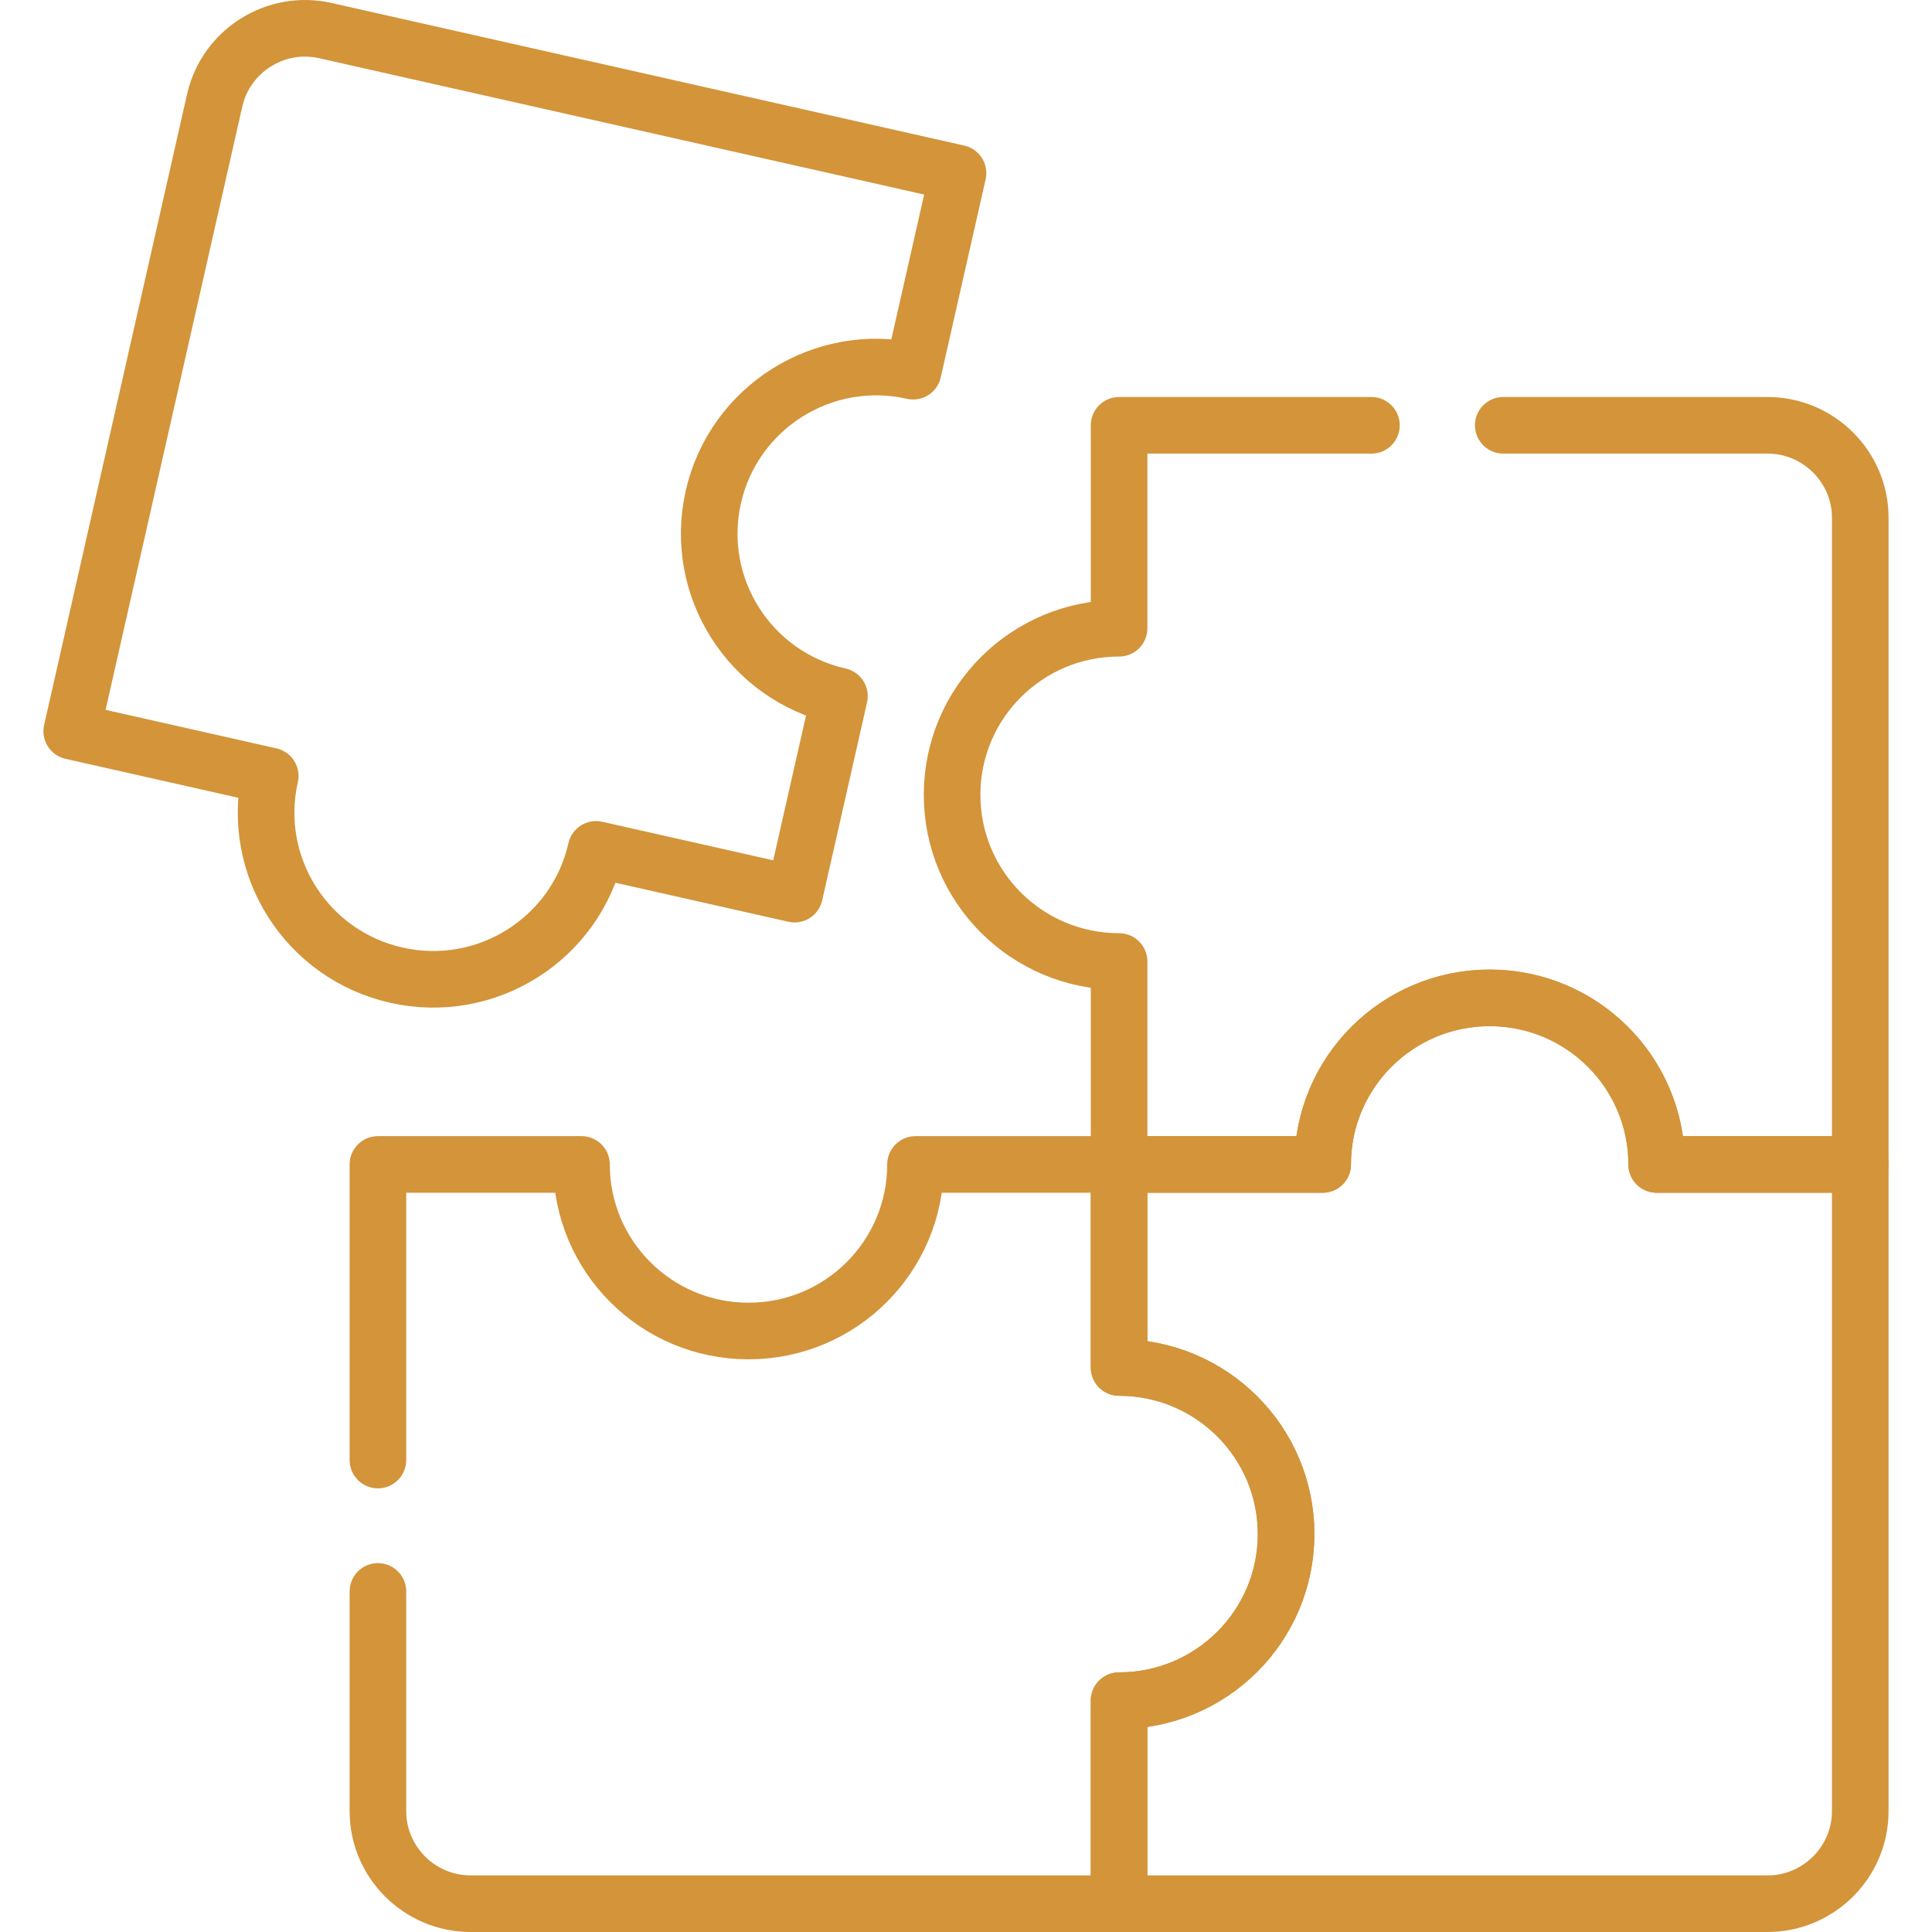
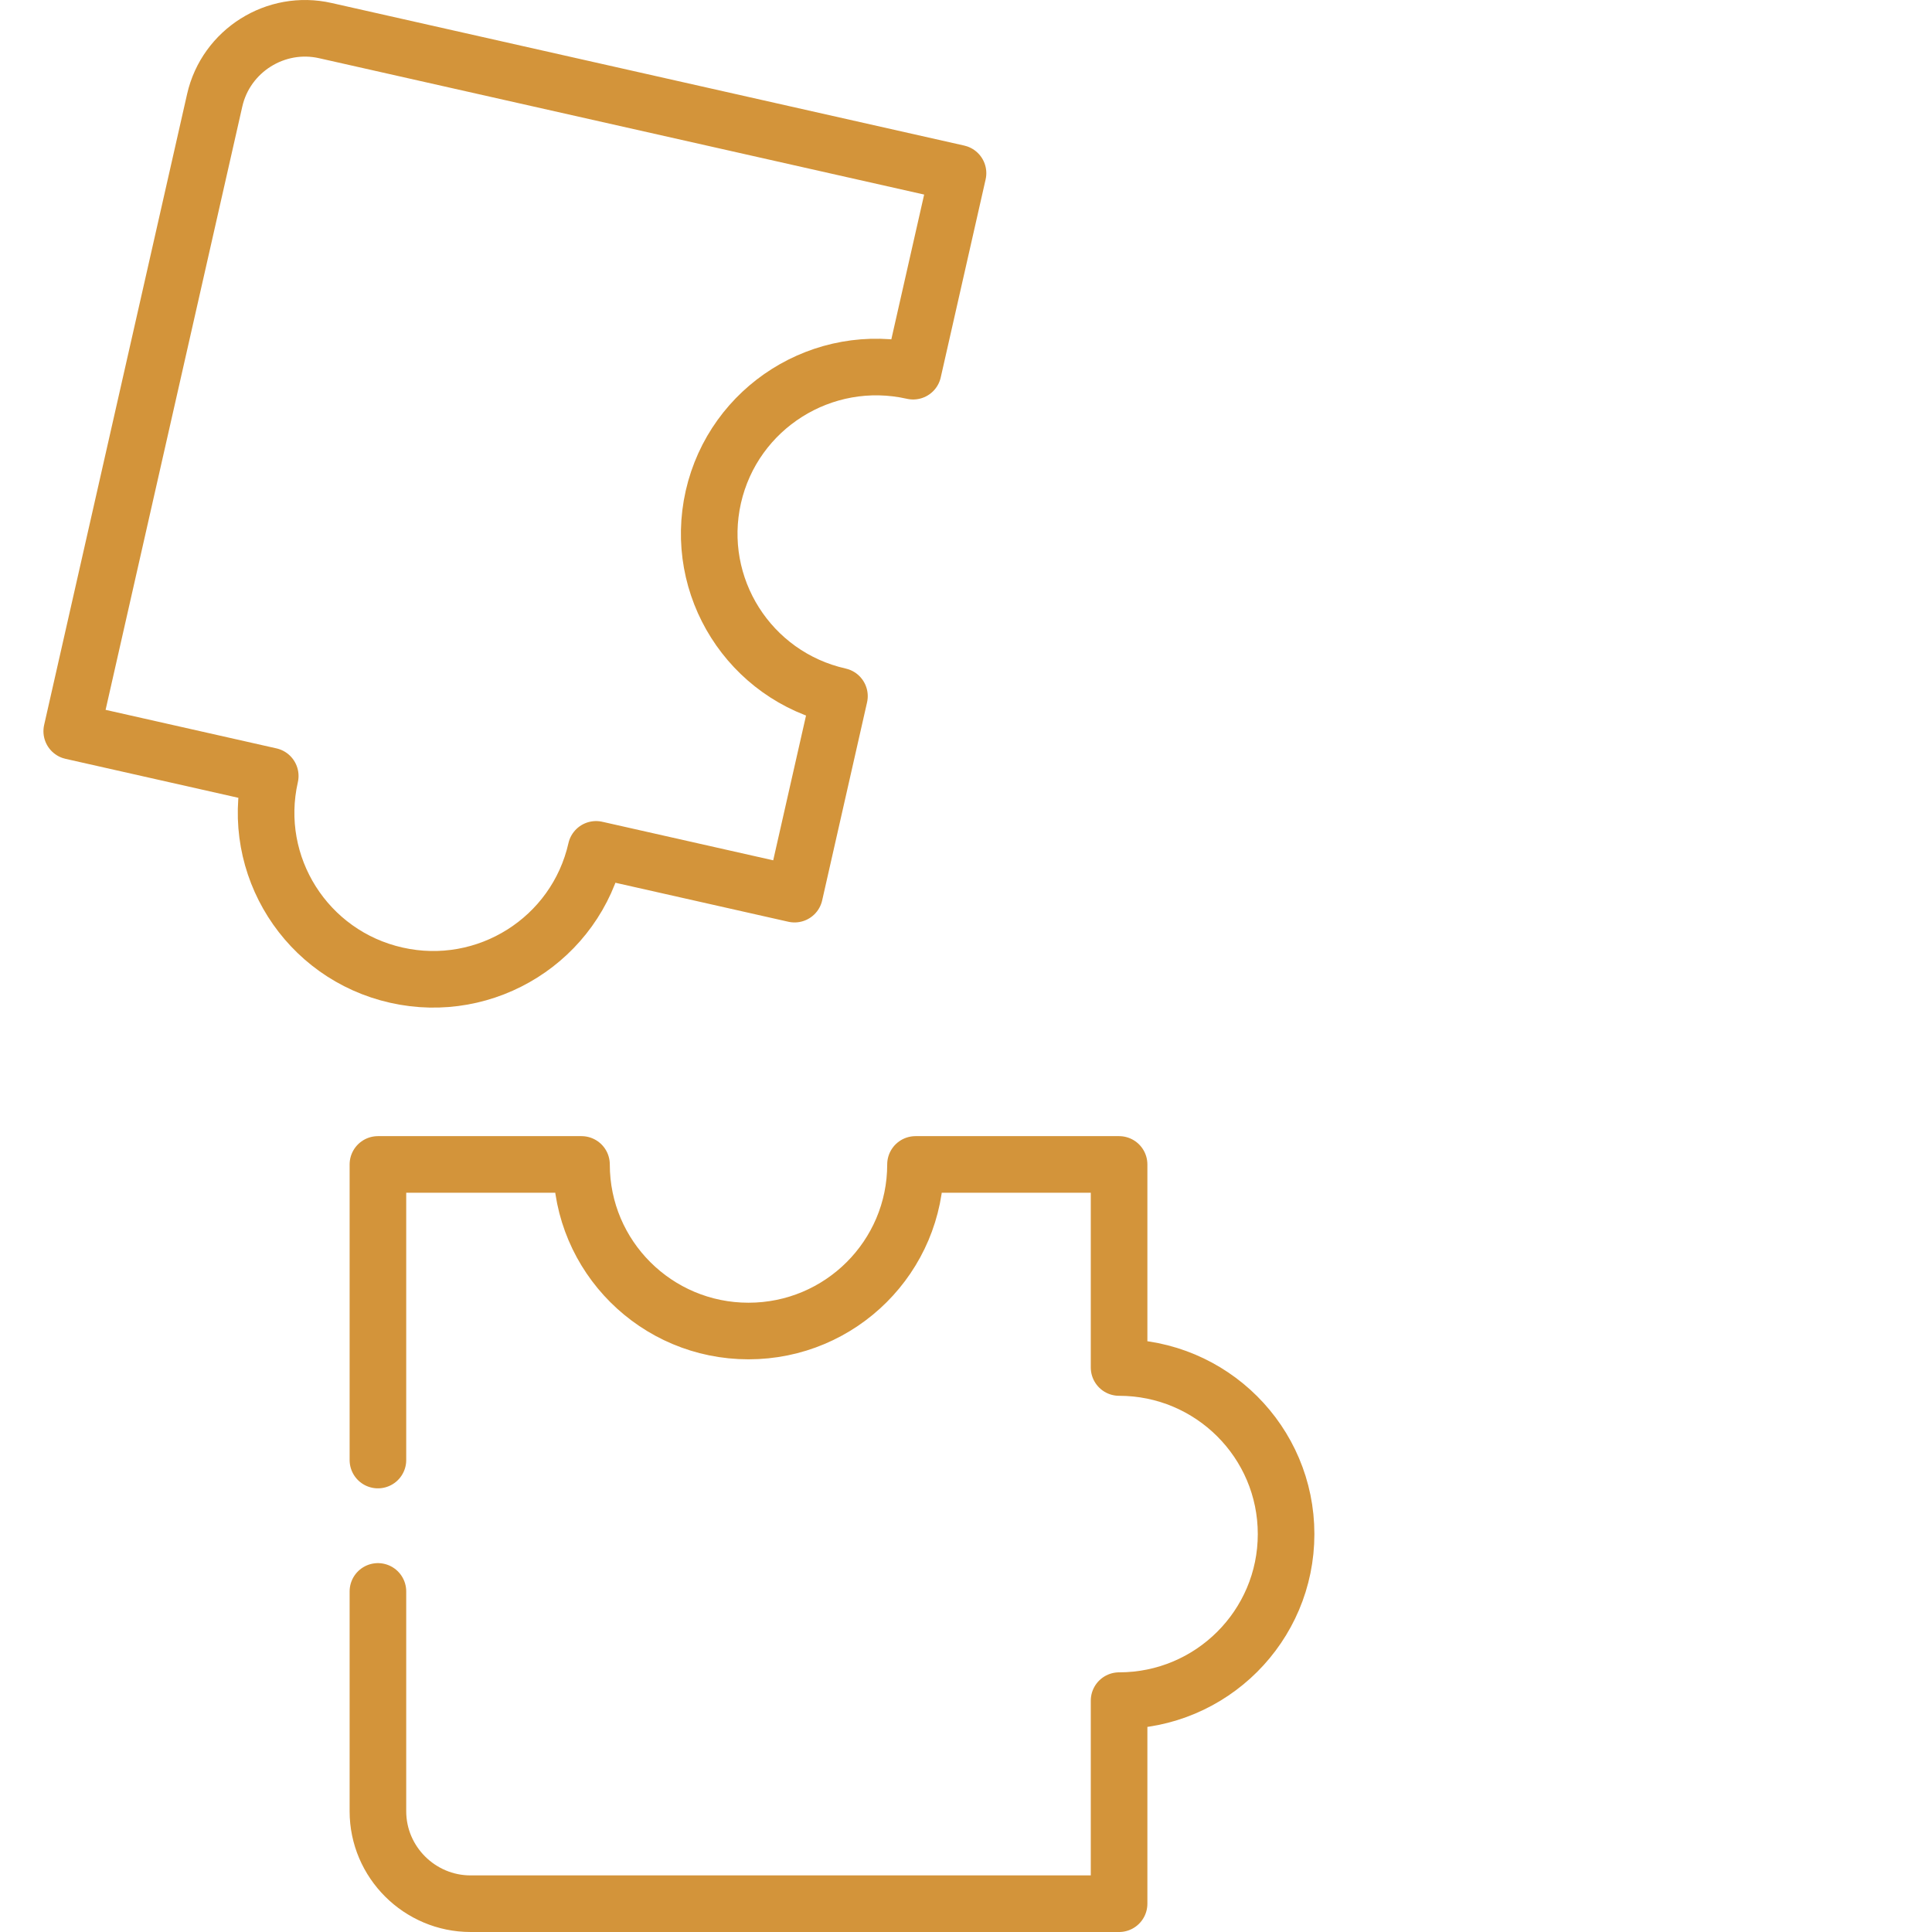
<svg xmlns="http://www.w3.org/2000/svg" version="1.1" width="512" height="512" x="0" y="0" viewBox="0 0 512 512" style="enable-background:new 0 0 512 512" xml:space="preserve" class="">
  <g>
-     <path d="M398.381 112.709h70.047c13.495 0 24.559 11.007 24.559 24.467V308.59h-53.95c0-24.382-19.813-44.144-44.258-44.144-24.445 0-44.258 19.762-44.258 44.144h-53.95v-53.782c-24.445 0-44.258-19.762-44.258-44.172 0-24.382 19.813-44.144 44.258-44.144V112.71h66.873" style="stroke-width:15;stroke-linecap:round;stroke-linejoin:round;stroke-miterlimit:10;" fill="none" stroke="#d3943a" stroke-width="15" stroke-linecap="round" stroke-linejoin="round" stroke-miterlimit="10" data-original="#000000" opacity="1" />
-     <path d="M492.987 308.59v171.414c0 13.488-11.065 24.496-24.559 24.496H296.57v-53.811c24.445 0 44.258-19.762 44.258-44.144s-19.813-44.144-44.258-44.144V308.59h53.95c0-24.382 19.813-44.144 44.258-44.144 24.445 0 44.258 19.762 44.258 44.144h53.951z" style="stroke-width:15;stroke-linecap:round;stroke-linejoin:round;stroke-miterlimit:10;" fill="none" stroke="#d3943a" stroke-width="15" stroke-linecap="round" stroke-linejoin="round" stroke-miterlimit="10" data-original="#000000" opacity="1" />
    <path d="M100.153 386.926V308.59h53.95c0 24.382 19.813 44.144 44.258 44.144s44.258-19.762 44.258-44.144h53.95v53.811c24.445 0 44.258 19.762 44.258 44.144s-19.813 44.144-44.258 44.144V504.5H124.712c-13.495 0-24.559-11.007-24.559-24.496v-58.26M189.041 131.701c-5.375 23.783 9.578 47.423 33.422 52.784l-11.894 52.471-52.607-11.863c-5.375 23.783-29.077 38.726-52.921 33.336-23.845-5.361-38.826-29.001-33.422-52.784l-52.607-11.863L56.895 26.589C59.869 13.443 73.077 5.116 86.229 8.11l167.655 37.785-11.894 52.471c-23.844-5.39-47.546 9.552-52.949 33.335h0z" style="stroke-width:15;stroke-linecap:round;stroke-linejoin:round;stroke-miterlimit:10;" fill="none" stroke="#d3943a" stroke-width="15" stroke-linecap="round" stroke-linejoin="round" stroke-miterlimit="10" data-original="#000000" opacity="1" />
  </g>
</svg>